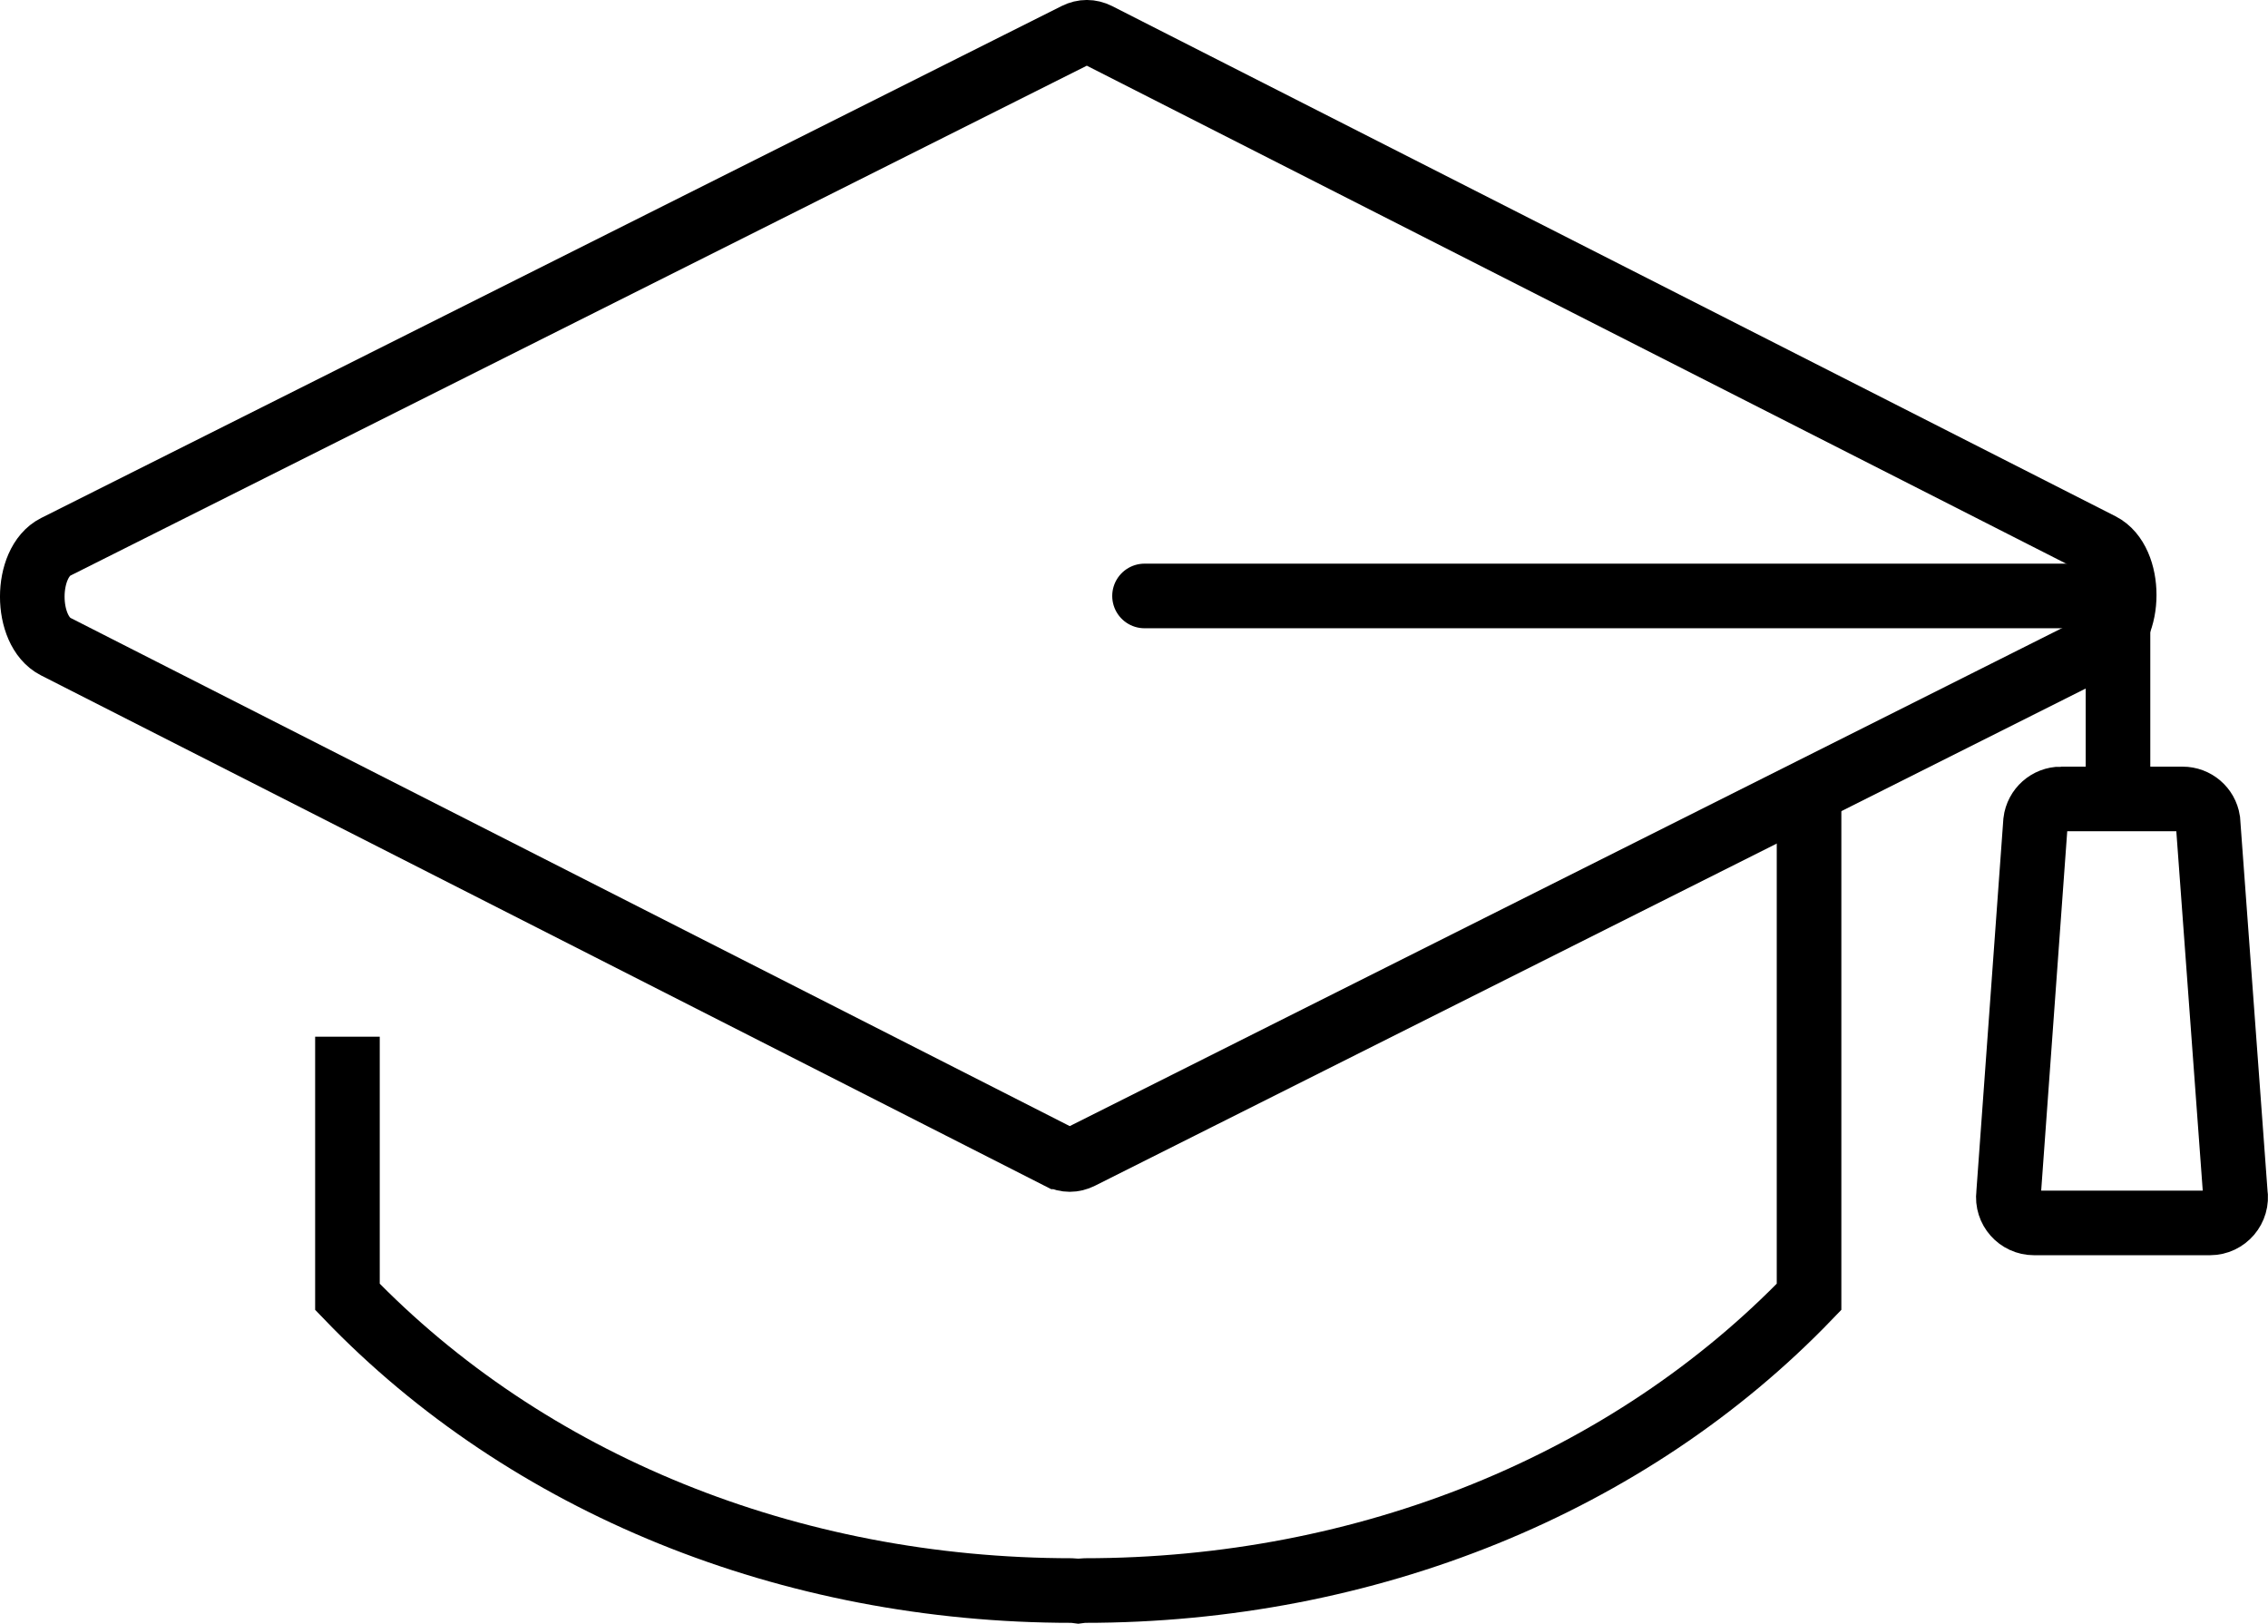
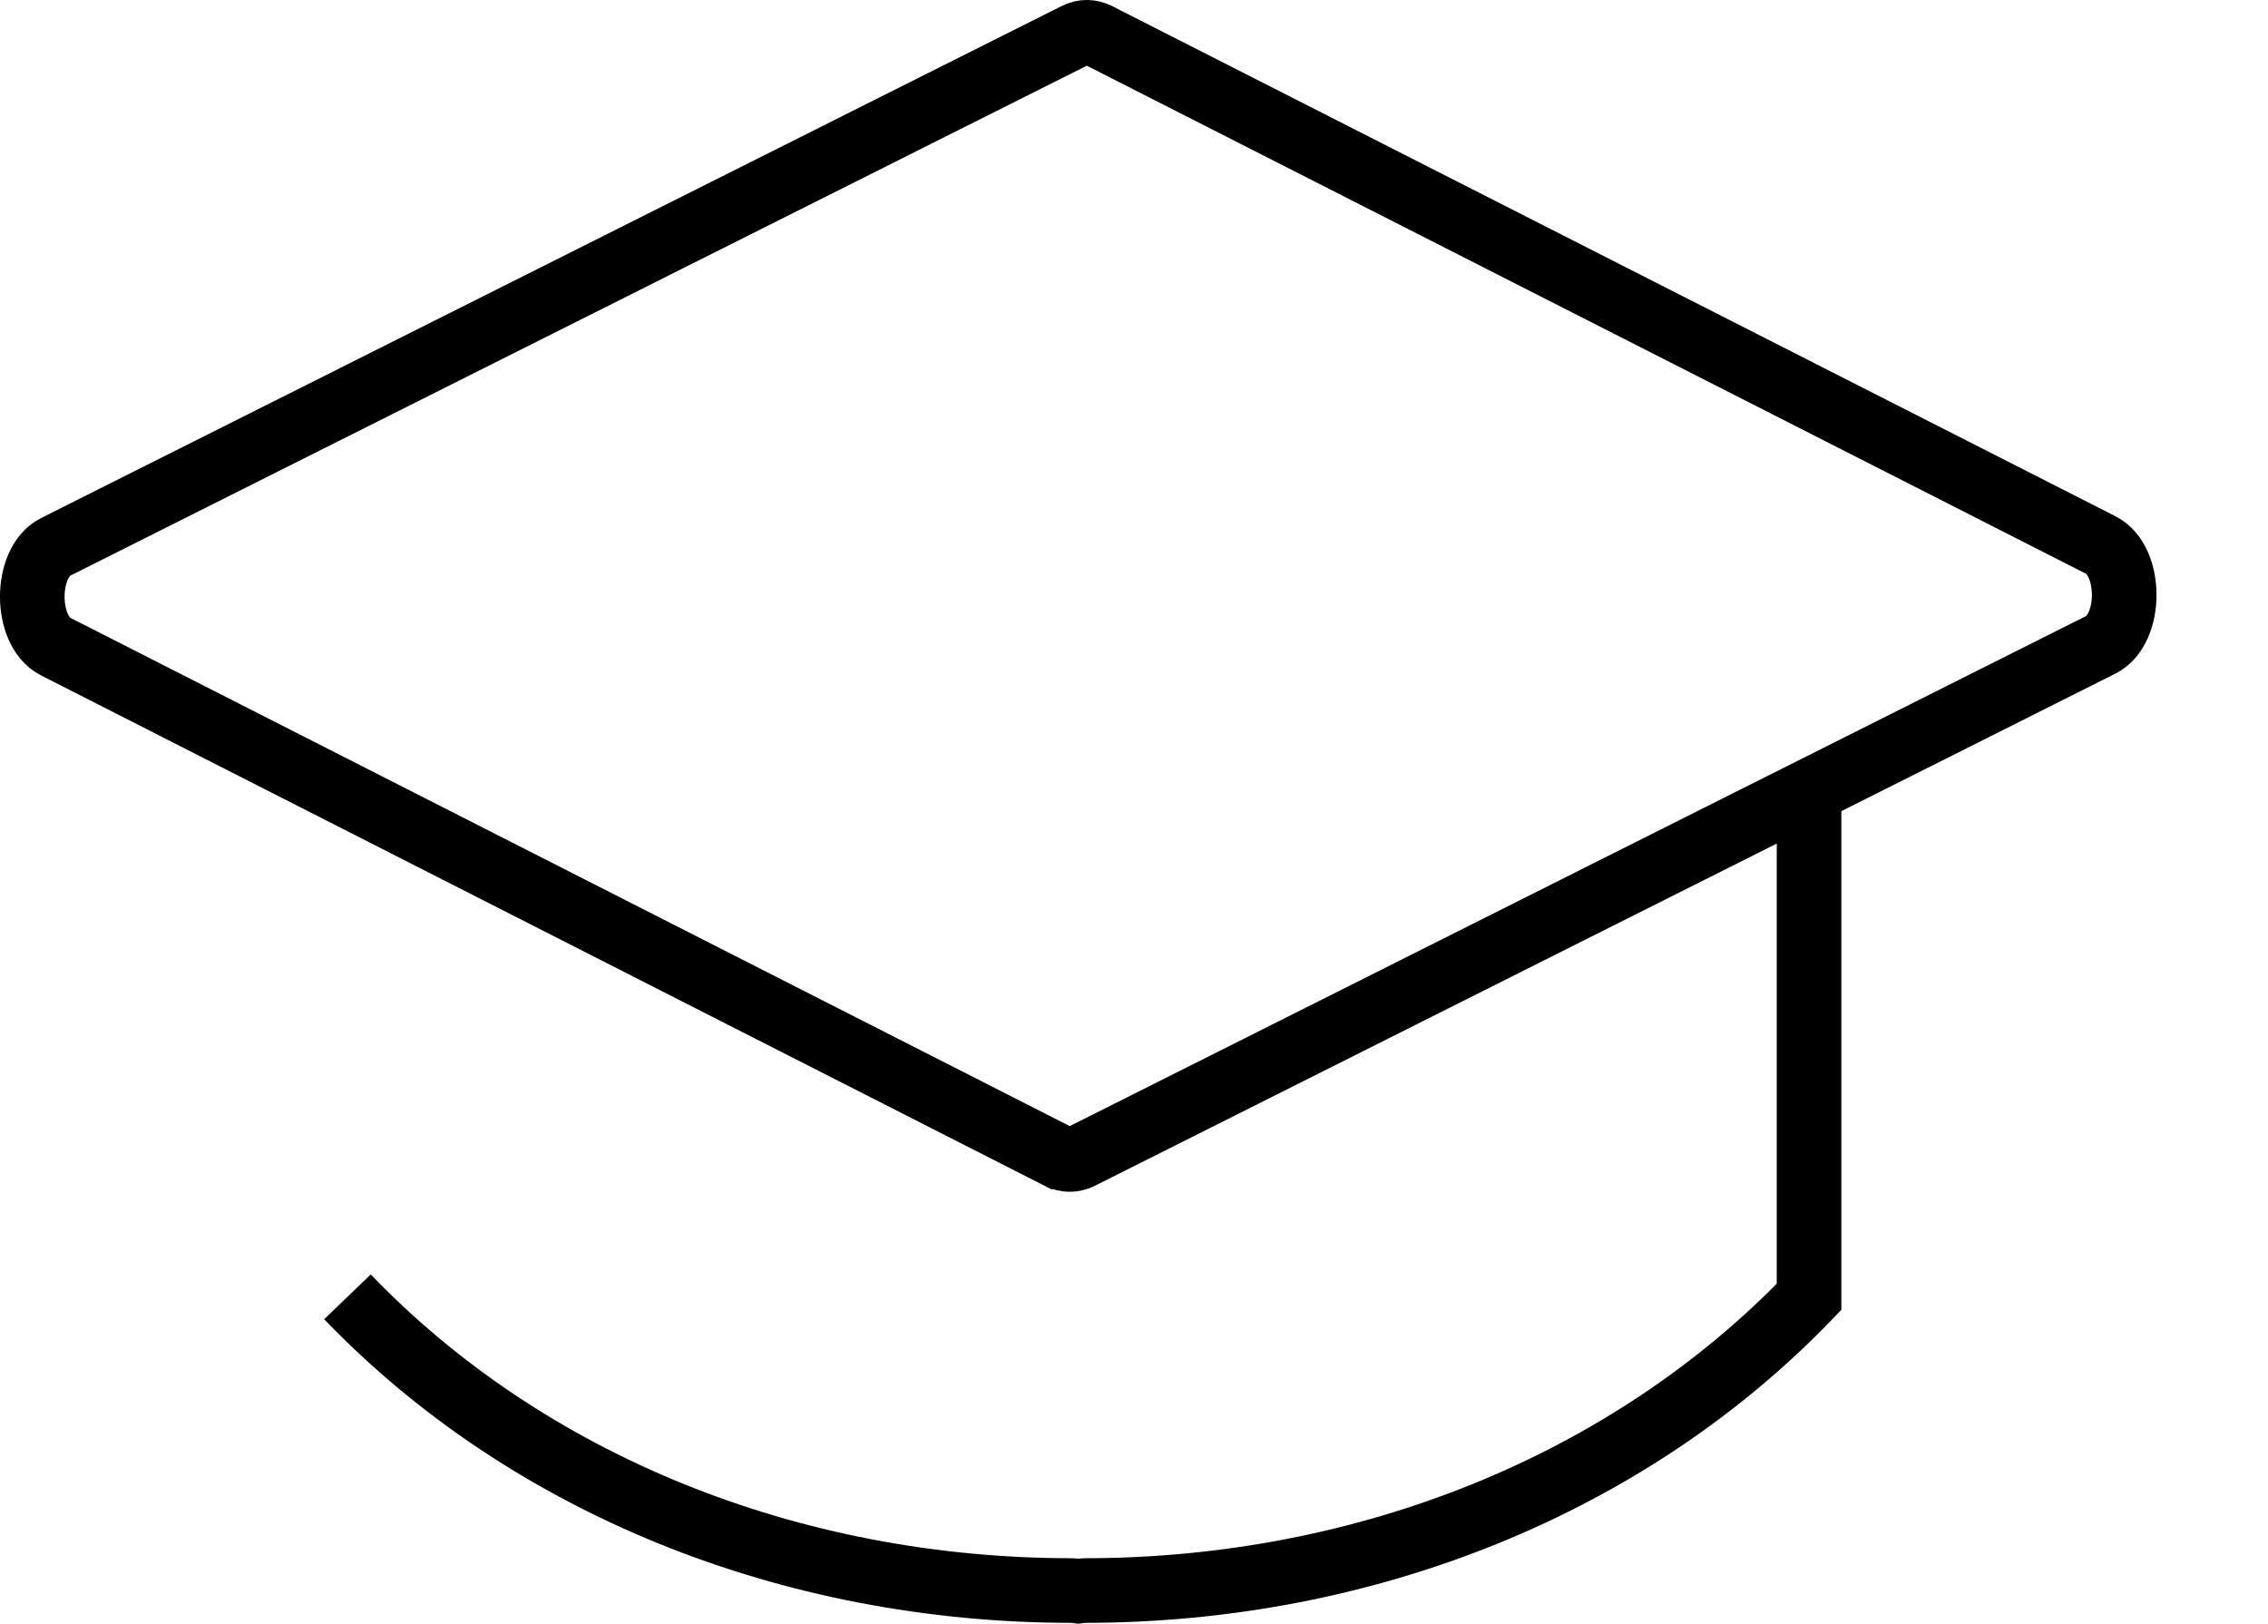
<svg xmlns="http://www.w3.org/2000/svg" id="Calque_2" data-name="Calque 2" viewBox="0 0 175.53 125.66">
  <defs>
    <style>
      .cls-1, .cls-2 {
        fill: none;
        stroke: #000;
        stroke-miterlimit: 10;
        stroke-width: 5px;
      }

      .cls-2 {
        stroke-linecap: round;
      }
    </style>
  </defs>
  <g id="Calque_1-2" data-name="Calque 1">
    <g>
      <path class="cls-1" d="M81.96,89.53L4.31,50.04c-2.42-1.23-2.41-6.51,0-7.72L83.29,2.7c.54-.27,1.11-.27,1.65,0l77.65,39.48c2.42,1.23,2.41,6.51,0,7.72l-78.97,39.63c-.54.27-1.11.27-1.65,0Z" />
-       <path class="cls-1" d="M140.01,60.94v39.42c-13.91,14.46-34.22,22.73-56.08,22.73-.16,0-.32.03-.48.05-.16-.02-.32-.05-.48-.05-21.87,0-42.18-8.27-56.08-22.73v-20.13" />
-       <polyline class="cls-2" points="88.58 46.12 163.92 46.12 163.92 61.39" />
-       <path class="cls-2" d="M159.51,61.83h9.41c.98,0,1.81.71,1.96,1.67l2.12,28.83c.2,1.21-.74,2.31-1.96,2.31h-13.62c-1.19,0-2.12-1.04-1.97-2.23l2.09-28.83c.12-1,.97-1.75,1.97-1.75Z" />
+       <path class="cls-1" d="M140.01,60.94v39.42c-13.91,14.46-34.22,22.73-56.08,22.73-.16,0-.32.03-.48.05-.16-.02-.32-.05-.48-.05-21.87,0-42.18-8.27-56.08-22.73" />
    </g>
  </g>
</svg>